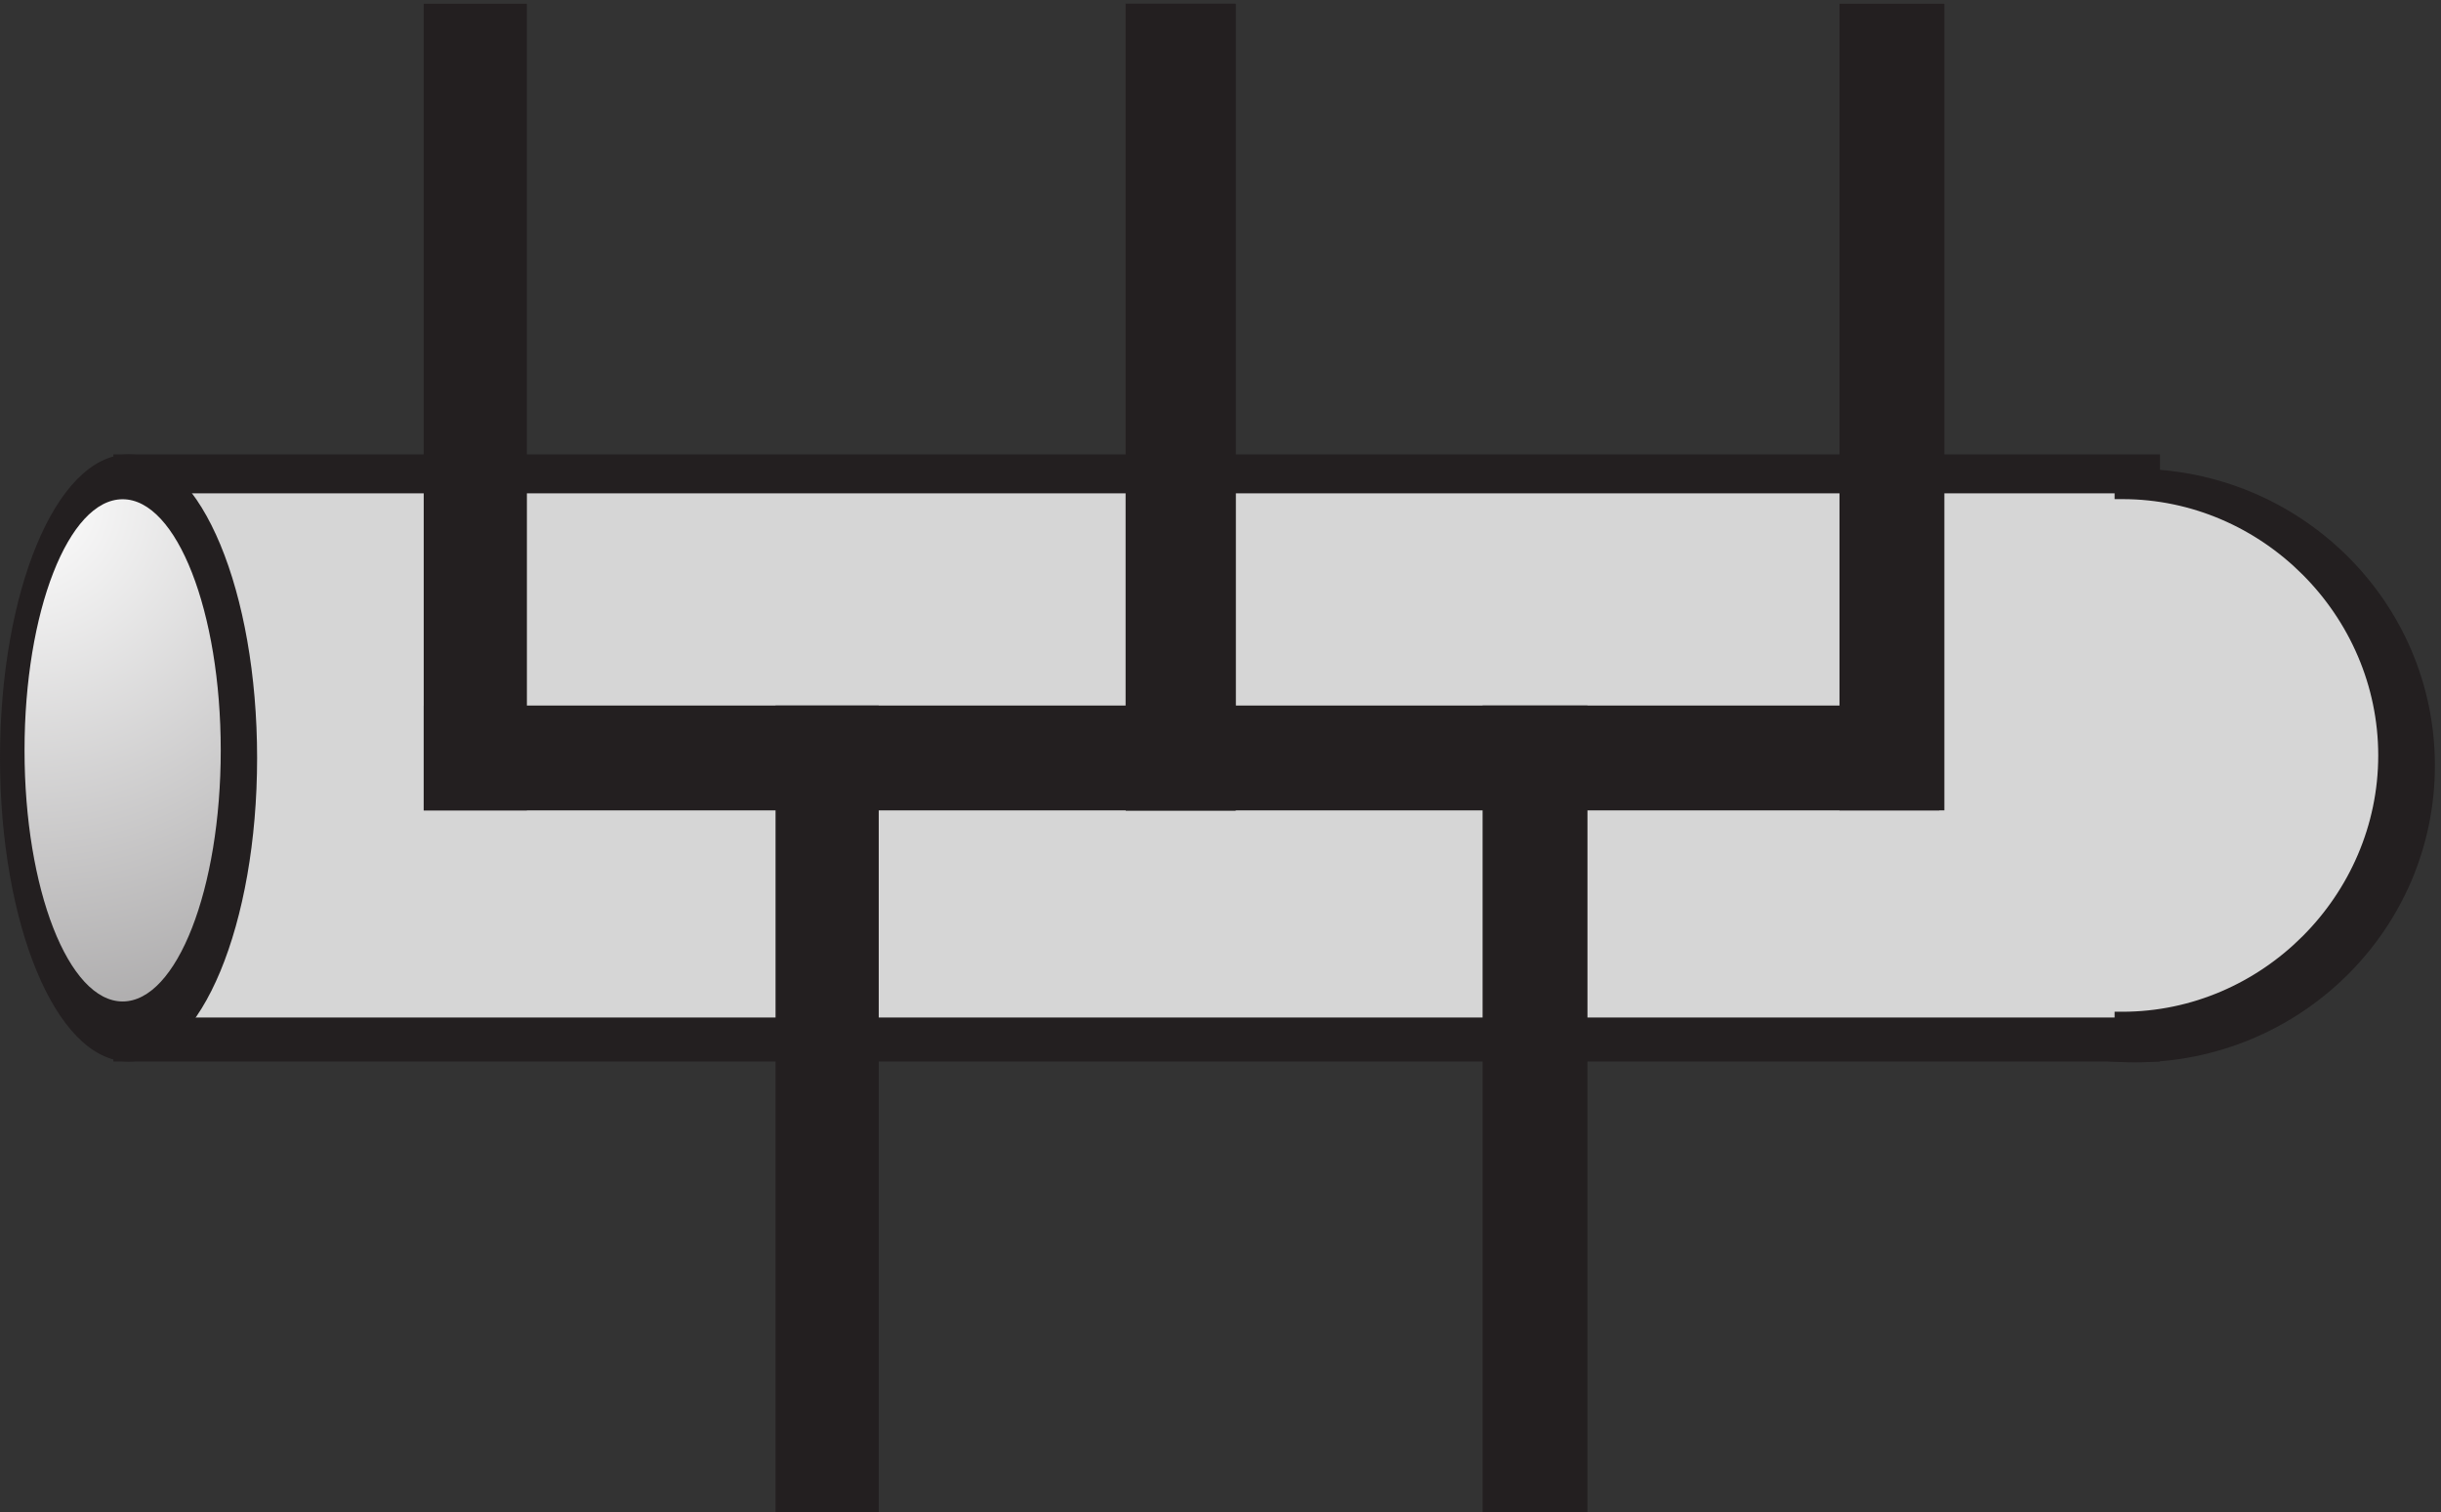
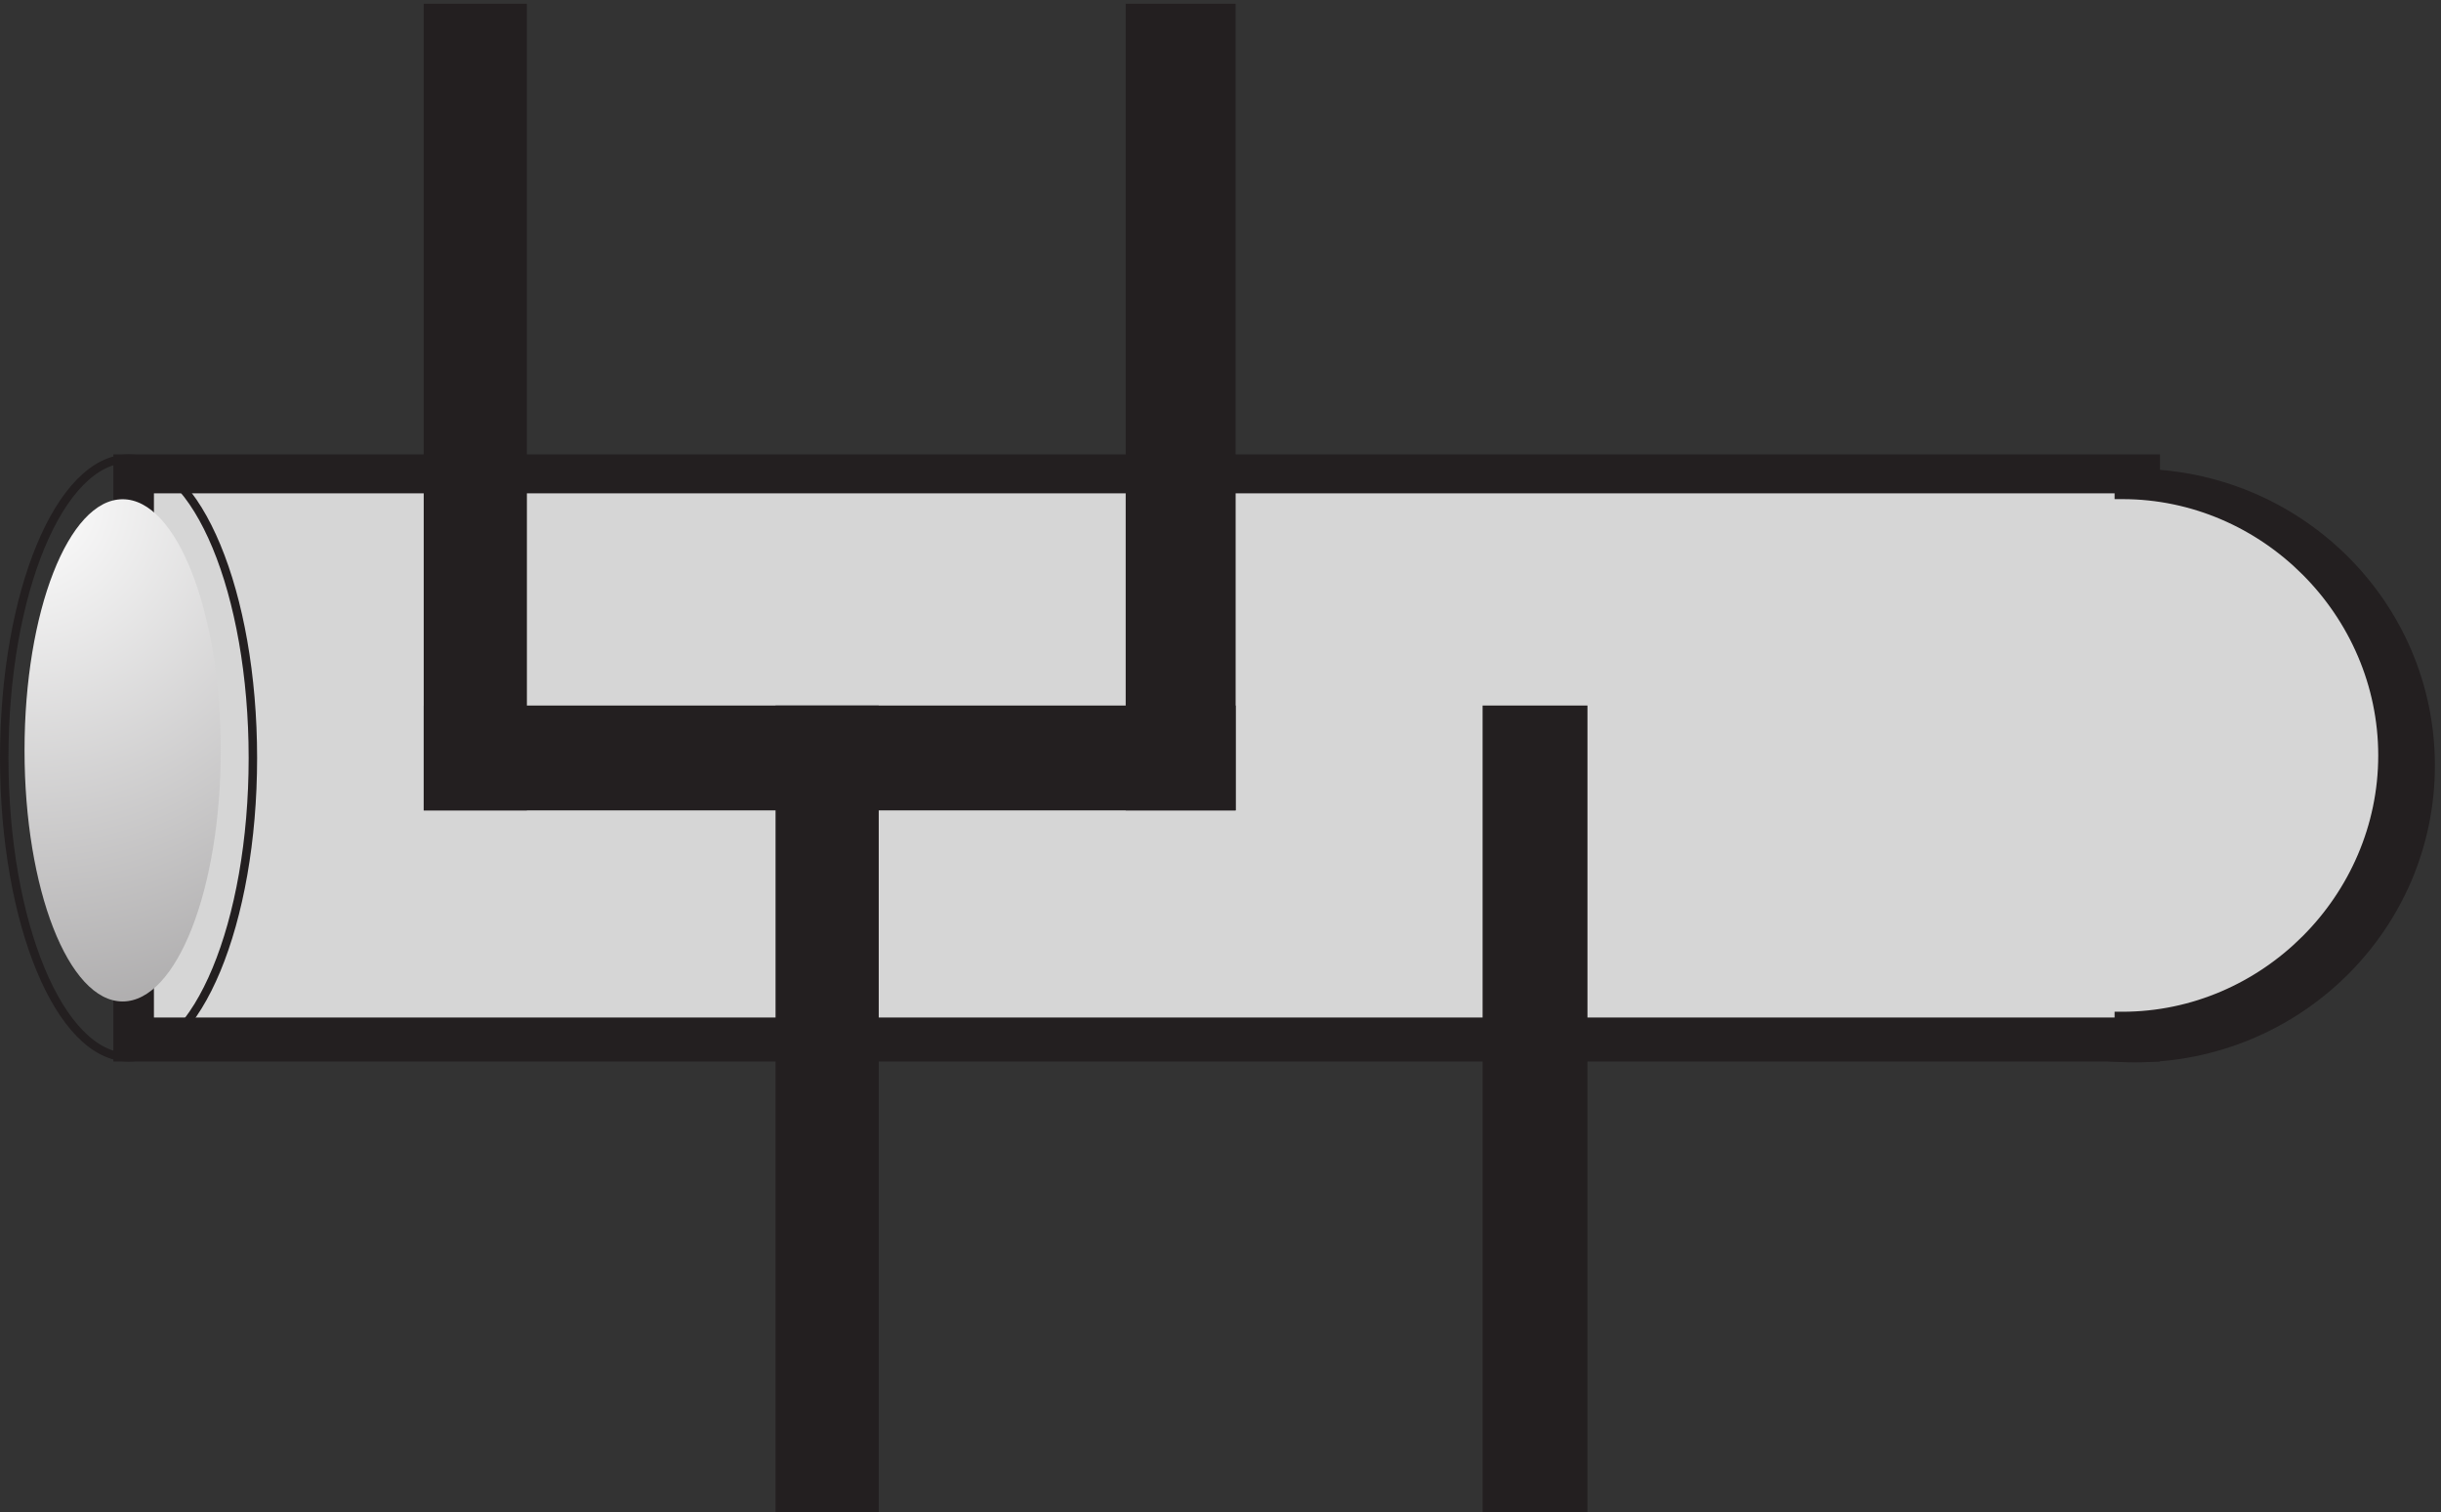
<svg xmlns="http://www.w3.org/2000/svg" xml:space="preserve" width="287.9" height="178.4">
  <rect width="100%" height="100%" fill="#333333" stroke="none" />
  <defs>
    <radialGradient id="a" cx="0" cy="0" r="63.003" fx="0" fy="0" gradientTransform="rotate(-45 1095.25 423.5) scale(10)" gradientUnits="userSpaceOnUse" spreadMethod="pad">
      <stop offset="0" style="stop-opacity:1;stop-color:#fff" />
      <stop offset="1" style="stop-opacity:1;stop-color:#918f90" />
    </radialGradient>
  </defs>
  <path d="M2158.83 662.25c0-145.395-119.2-263.25-266.25-263.25-147.04 0-266.25 117.855-266.25 263.25 0 145.391 119.21 263.25 266.25 263.25 147.05 0 266.25-117.859 266.25-263.25" style="fill:#231f20;fill-opacity:1;fill-rule:evenodd;stroke:none" transform="matrix(.133 0 0 -.133 .056 178.4)" />
  <path d="M103.832 934.5H1911.33v-531H103.832v531" style="fill:#231f20;fill-opacity:1;fill-rule:evenodd;stroke:none" transform="matrix(.133 0 0 -.133 .056 178.4)" />
  <path d="M103.832 934.5H1911.33v-531H103.832Z" style="fill:none;stroke:#231f20;stroke-width:7.5;stroke-linecap:butt;stroke-linejoin:miter;stroke-miterlimit:10;stroke-dasharray:none;stroke-opacity:1" transform="matrix(.133 0 0 -.133 .056 178.4)" />
  <path d="M1878.54 907.5H132.332V435H1878.54v5.137h3.09c126.11 0 230.7 104.769 230.7 231.113s-104.59 231.113-230.7 231.113h-3.09v5.137" style="fill:#d6d6d6;fill-opacity:1;fill-rule:evenodd;stroke:none" transform="matrix(.133 0 0 -.133 .056 178.4)" />
  <path d="M1878.54 907.5H132.332V435H1878.54v5.137h3.09c126.11 0 230.7 104.769 230.7 231.113s-104.59 231.113-230.7 231.113h-3.09v5.137z" style="fill:none;stroke:#231f20;stroke-width:7.5;stroke-linecap:butt;stroke-linejoin:miter;stroke-miterlimit:10;stroke-dasharray:none;stroke-opacity:1" transform="matrix(.133 0 0 -.133 .056 178.4)" />
  <path d="M687.332 715.5h91.5V0h-91.5v715.5" style="fill:#231f20;fill-opacity:1;fill-rule:evenodd;stroke:none" transform="matrix(.133 0 0 -.133 .056 178.4)" />
  <path d="M1095.33 715.5v-93H375.332v93h719.998" style="fill:#231f20;fill-opacity:1;fill-rule:evenodd;stroke:none" transform="matrix(.133 0 0 -.133 .056 178.4)" />
  <path d="M375.332 1338h91.5V622.5h-91.5V1338m622.5 0h97.498V622.5h-97.498V1338m316.498-622.5h93V0h-93v715.5" style="fill:#231f20;fill-opacity:1;fill-rule:evenodd;stroke:none" transform="matrix(.133 0 0 -.133 .056 178.4)" />
-   <path d="M1719.33 715.5v-93H997.832v93h721.498" style="fill:#231f20;fill-opacity:1;fill-rule:evenodd;stroke:none" transform="matrix(.133 0 0 -.133 .056 178.4)" />
-   <path d="M997.832 1338h97.498V622.5h-97.498V1338m632.998 0h93V622.5h-93V1338M223.832 669c0-146.637-49.355-265.5-110.25-265.5-60.887 0-110.25 118.863-110.25 265.5 0 146.633 49.363 265.5 110.25 265.5 60.895 0 110.25-118.867 110.25-265.5" style="fill:#231f20;fill-opacity:1;fill-rule:evenodd;stroke:none" transform="matrix(.133 0 0 -.133 .056 178.4)" />
  <path d="M223.832 669c0-146.637-49.355-265.5-110.25-265.5-60.887 0-110.25 118.863-110.25 265.5 0 146.633 49.363 265.5 110.25 265.5 60.895 0 110.25-118.867 110.25-265.5z" style="fill:none;stroke:#231f20;stroke-width:7.5;stroke-linecap:butt;stroke-linejoin:miter;stroke-miterlimit:10;stroke-dasharray:none;stroke-opacity:1" transform="matrix(.133 0 0 -.133 .056 178.4)" />
  <path d="M195.332 675.75c0-123.027-38.949-222.75-87-222.75-48.047 0-87 99.723-87 222.75 0 123.02 38.953 222.75 87 222.75 48.051 0 87-99.73 87-222.75" style="fill:url(#a);fill-opacity:1;fill-rule:evenodd;stroke:none" transform="matrix(.133 0 0 -.133 .056 178.4)" />
</svg>